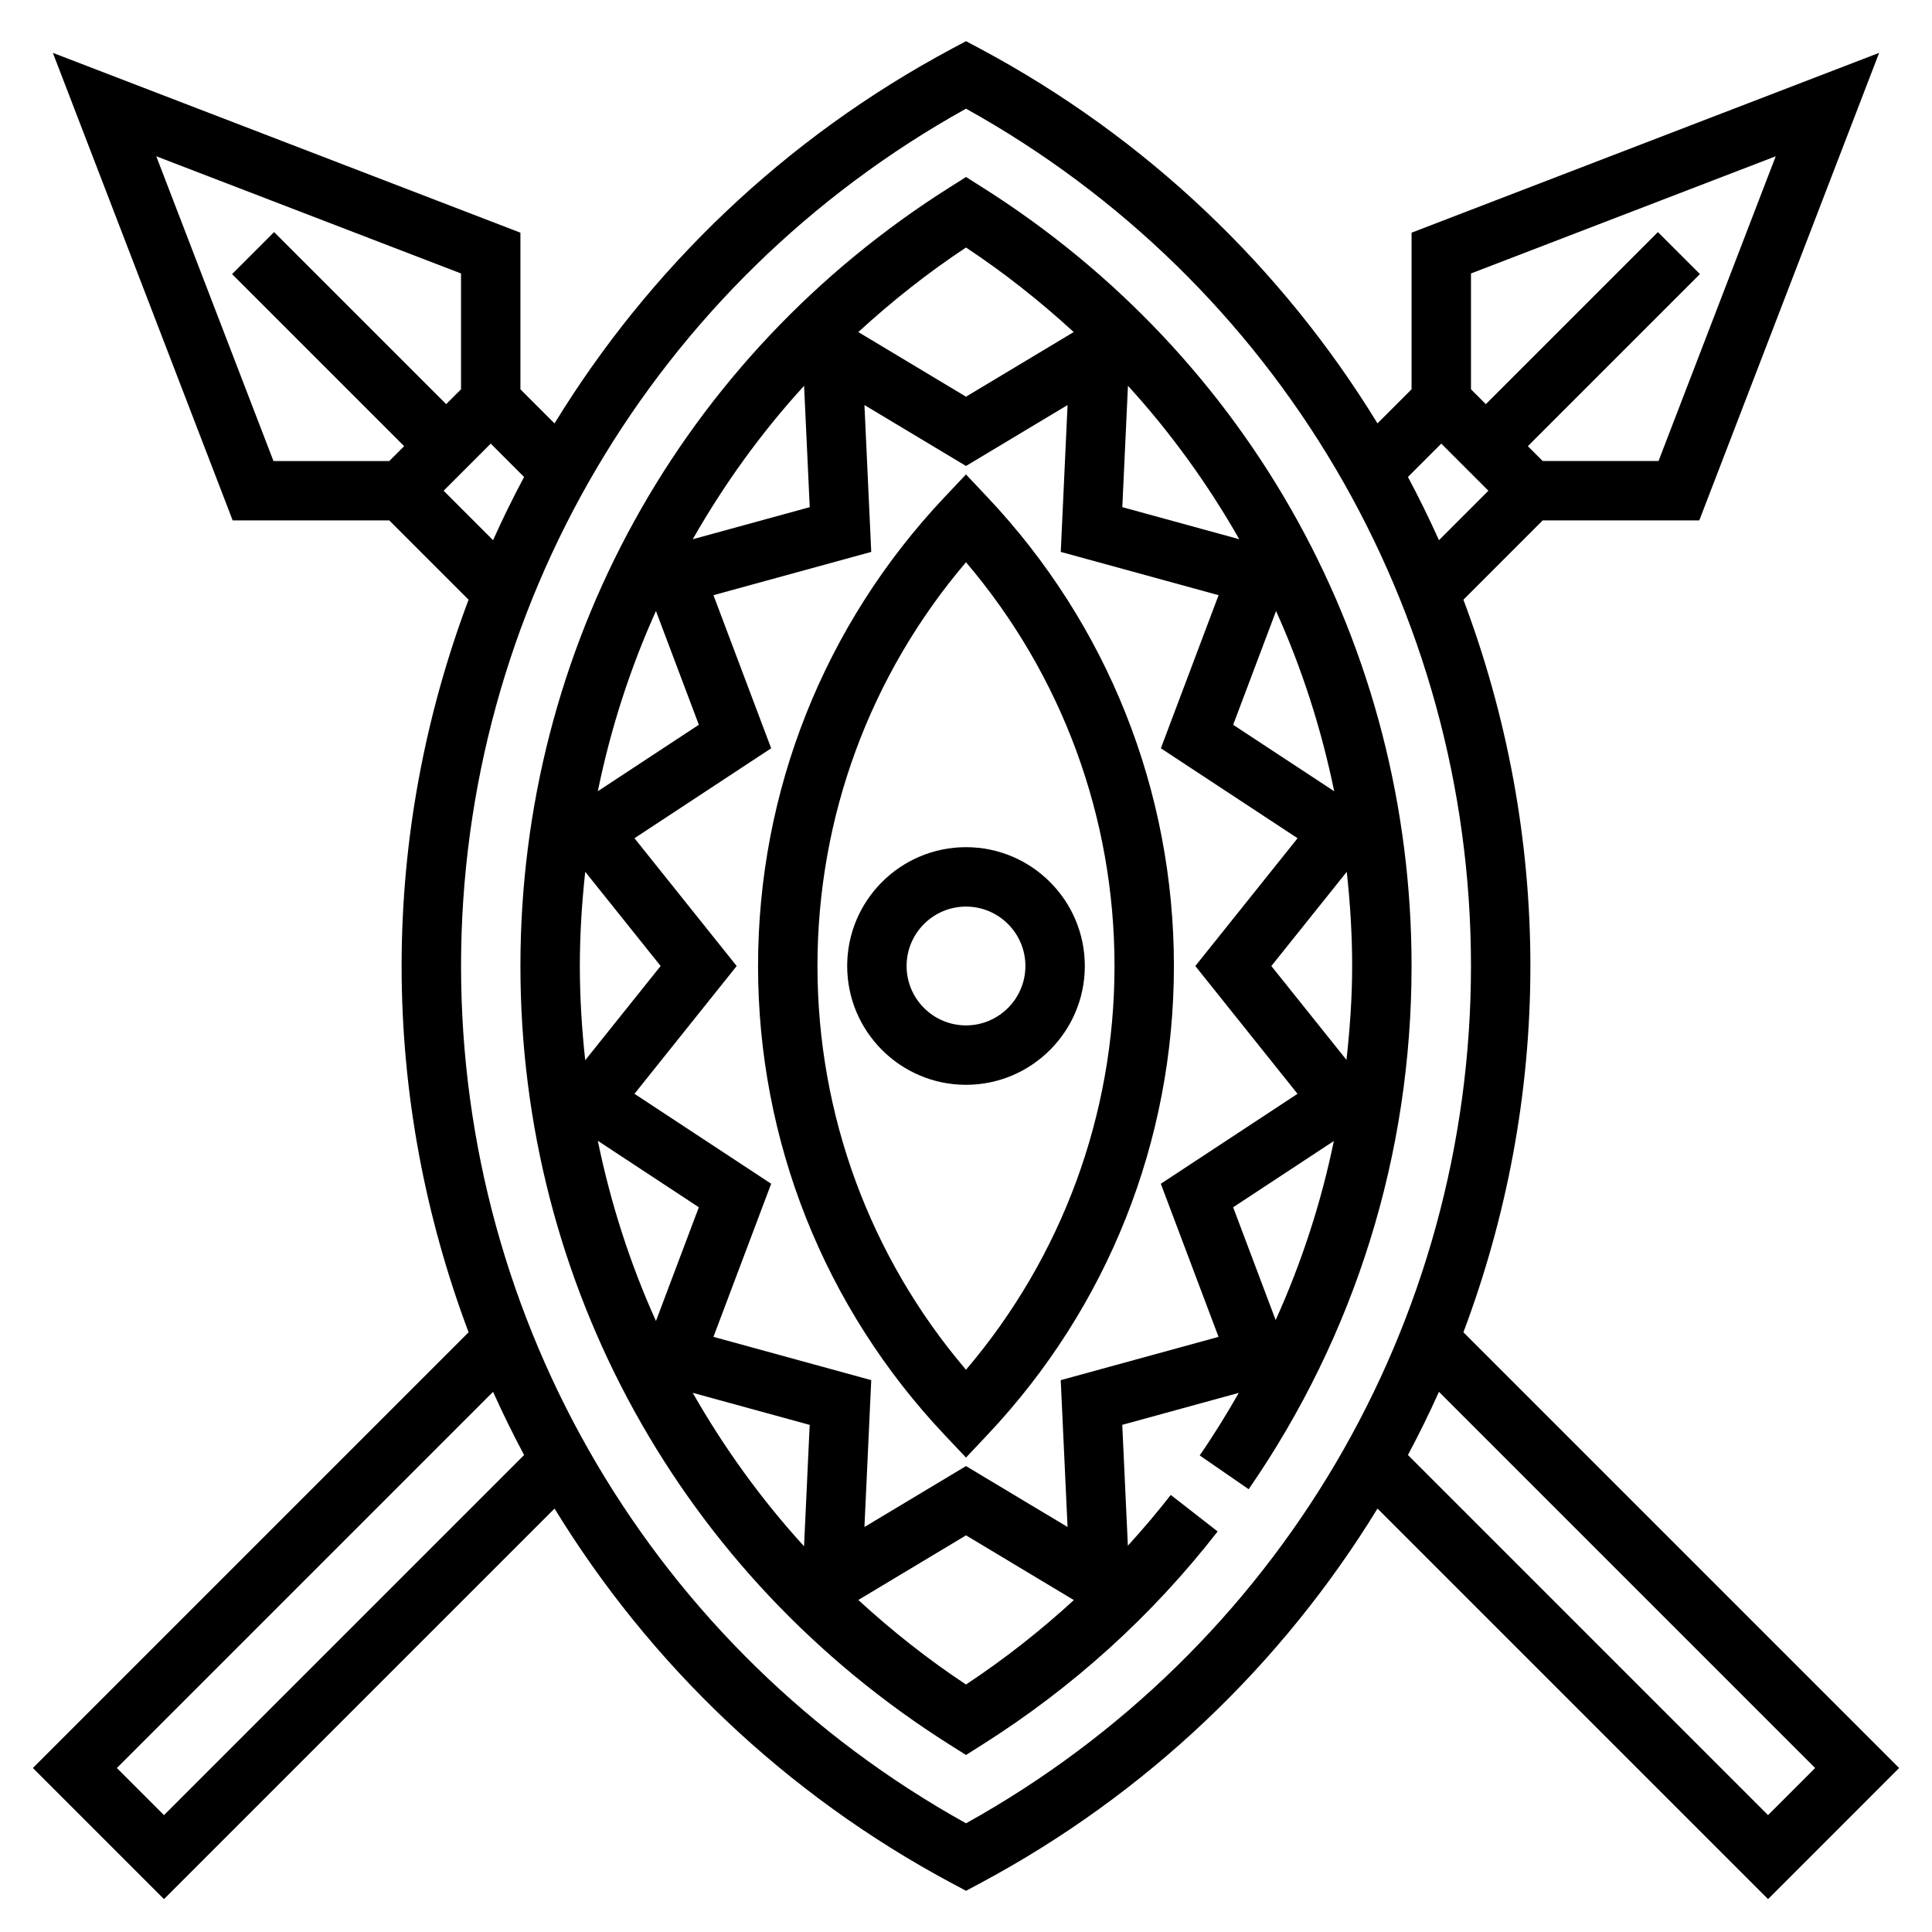
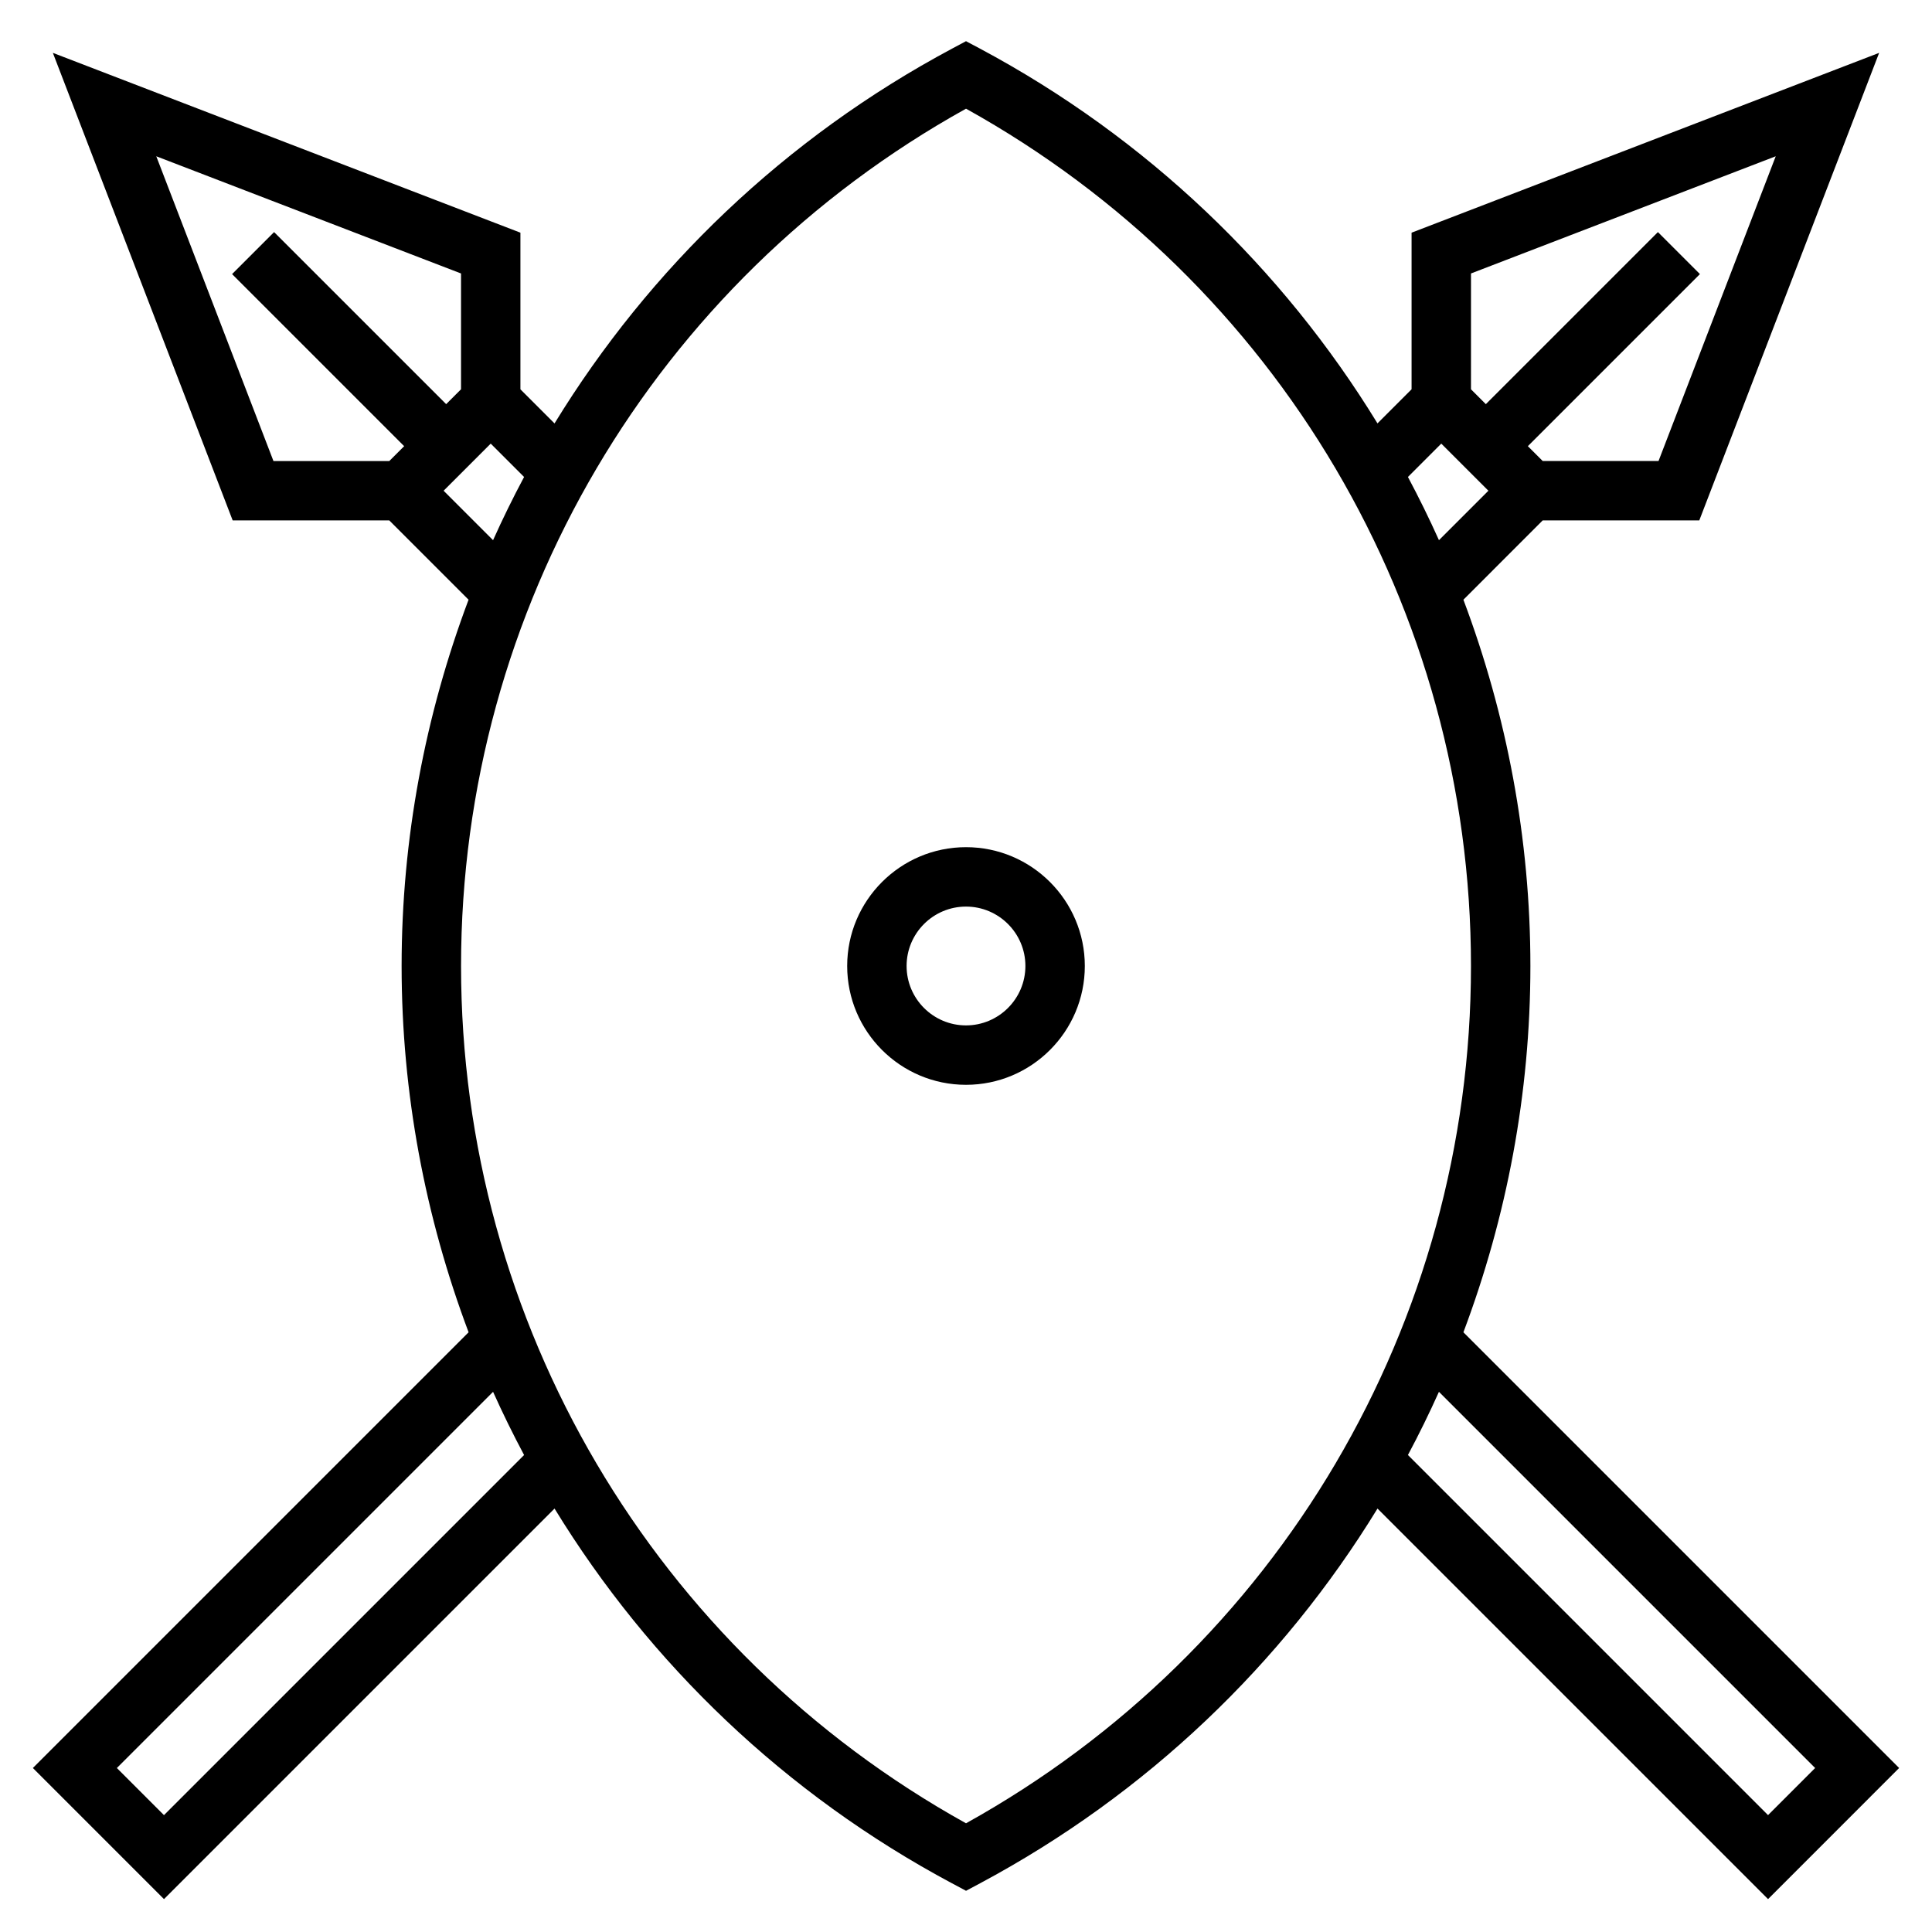
<svg xmlns="http://www.w3.org/2000/svg" fill="#000000" width="800px" height="800px" version="1.1" viewBox="144 144 512 512">
  <g>
-     <path d="m405.72 275.8-5.723-6.07-5.731 6.07c-31.844 33.75-49.375 77.855-49.375 124.2s17.531 90.449 49.375 124.2l5.731 6.07 5.723-6.07c31.84-33.746 49.379-77.855 49.379-124.2 0-46.344-17.539-90.449-49.379-124.2zm-5.723 231.2c-25.441-29.891-39.359-67.559-39.359-107s13.918-77.113 39.359-107c25.441 29.891 39.359 67.559 39.359 107s-13.918 77.113-39.359 107z" />
-     <path d="m474.91 538.66c28.234-40.887 43.168-88.836 43.168-138.66 0-84.285-42.57-161.46-113.88-206.44l-4.195-2.652-4.195 2.652c-71.316 44.973-113.89 122.15-113.89 206.44 0 84.285 42.57 161.46 113.88 206.44l4.199 2.648 4.195-2.652c24.074-15.184 45.098-34.219 62.496-56.586l-12.422-9.676c-3.613 4.644-7.422 9.117-11.367 13.445l-1.488-32.023 30.883-8.469c-3.227 5.637-6.637 11.188-10.359 16.578zm7.258-232.73c6.856 15.199 12.012 31.211 15.406 47.758l-26.773-17.609zm18.742 69.105c0.891 8.234 1.426 16.555 1.426 24.973 0 8.367-0.605 16.648-1.504 24.875l-19.91-24.875zm-3.426 71.344c-3.371 16.352-8.543 32.227-15.422 47.453l-11.266-29.891zm-25.062-159.48-31-8.5 1.496-32.164c11.383 12.457 21.207 26.133 29.504 40.664zm-72.422-77.305c10.219 6.754 19.695 14.297 28.543 22.402l-28.543 17.133-28.543-17.129c8.844-8.102 18.324-15.652 28.543-22.406zm-42.91 36.645 1.496 32.164-31 8.5c8.285-14.535 18.113-28.211 29.504-40.664zm-39.258 247.84c-6.856-15.199-12.012-31.211-15.406-47.758l26.773 17.617zm-18.746-69.109c-0.887-8.234-1.422-16.555-1.422-24.969s0.535-16.734 1.426-24.969l19.984 24.969zm3.34-71.289c3.394-16.555 8.551-32.559 15.406-47.758l11.367 30.148zm25.148 159.43 31 8.5-1.496 32.164c-11.379-12.461-21.207-26.133-29.504-40.664zm72.426 77.301c-10.219-6.754-19.695-14.297-28.543-22.402l28.543-17.129 28.582 17.152c-8.895 8.172-18.43 15.656-28.582 22.379zm26.914-41.746-26.914-16.145-26.914 16.145 1.801-38.918-41.816-11.469 15.297-40.574-36.227-23.836 27.086-33.863-27.086-33.867 36.227-23.836-15.297-40.574 41.816-11.469-1.801-38.918 26.914 16.145 26.914-16.145-1.801 38.918 41.824 11.469-15.297 40.574 36.227 23.836-27.098 33.867 27.086 33.867-36.227 23.836 15.297 40.574-41.824 11.469z" />
    <path d="m400 368.51c-17.367 0-31.488 14.121-31.488 31.488s14.121 31.488 31.488 31.488 31.488-14.121 31.488-31.488-14.125-31.488-31.488-31.488zm0 47.23c-8.684 0-15.742-7.062-15.742-15.742 0-8.684 7.062-15.742 15.742-15.742 8.676 0 15.742 7.062 15.742 15.742s-7.07 15.742-15.742 15.742z" />
    <path d="m647.29 612.54-115.47-115.47c11.484-30.539 17.75-63.301 17.75-97.07s-6.266-66.535-17.75-97.07l21.008-21.012h41.5l47.664-123.91-123.91 47.656v41.5l-9.035 9.035c-25.168-41.109-61.102-75.672-105.33-99.312l-3.715-1.973-3.715 1.984c-44.234 23.641-80.16 58.207-105.33 99.312l-9.039-9.035v-41.512l-123.91-47.656 47.656 123.91h41.5l21.012 21.012c-11.477 30.535-17.742 63.297-17.742 97.07 0 33.77 6.266 66.535 17.75 97.07l-115.47 115.47 34.746 34.746 103.5-103.5c25.168 41.109 61.094 75.672 105.33 99.312l3.719 1.984 3.715-1.984c44.234-23.641 80.16-58.207 105.33-99.312l103.5 103.5zm-113.46-396.07 80.758-31.055-31.062 80.762h-30.691l-3.938-3.938 45.602-45.602-11.133-11.133-45.602 45.602-3.938-3.938zm-7.875 45.094 12.488 12.484-13.105 13.105c-2.551-5.684-5.297-11.266-8.219-16.75zm-340.54-76.148 80.762 31.055v30.691l-3.938 3.938-45.602-45.594-11.133 11.133 45.602 45.602-3.938 3.938h-30.699zm76.148 88.633 12.484-12.484 8.84 8.84c-2.93 5.488-5.668 11.066-8.219 16.75zm-74.109 350.98-12.484-12.484 99.699-99.699c2.551 5.684 5.297 11.266 8.219 16.75zm212.55 2.164c-82.656-45.891-133.82-132.55-133.82-227.19 0-94.641 51.168-181.3 133.82-227.2 82.656 45.895 133.82 132.55 133.82 227.2 0 94.637-51.168 181.3-133.82 227.19zm125.33-114.35 99.699 99.699-12.484 12.484-95.434-95.434c2.93-5.484 5.668-11.066 8.219-16.75z" />
  </g>
</svg>